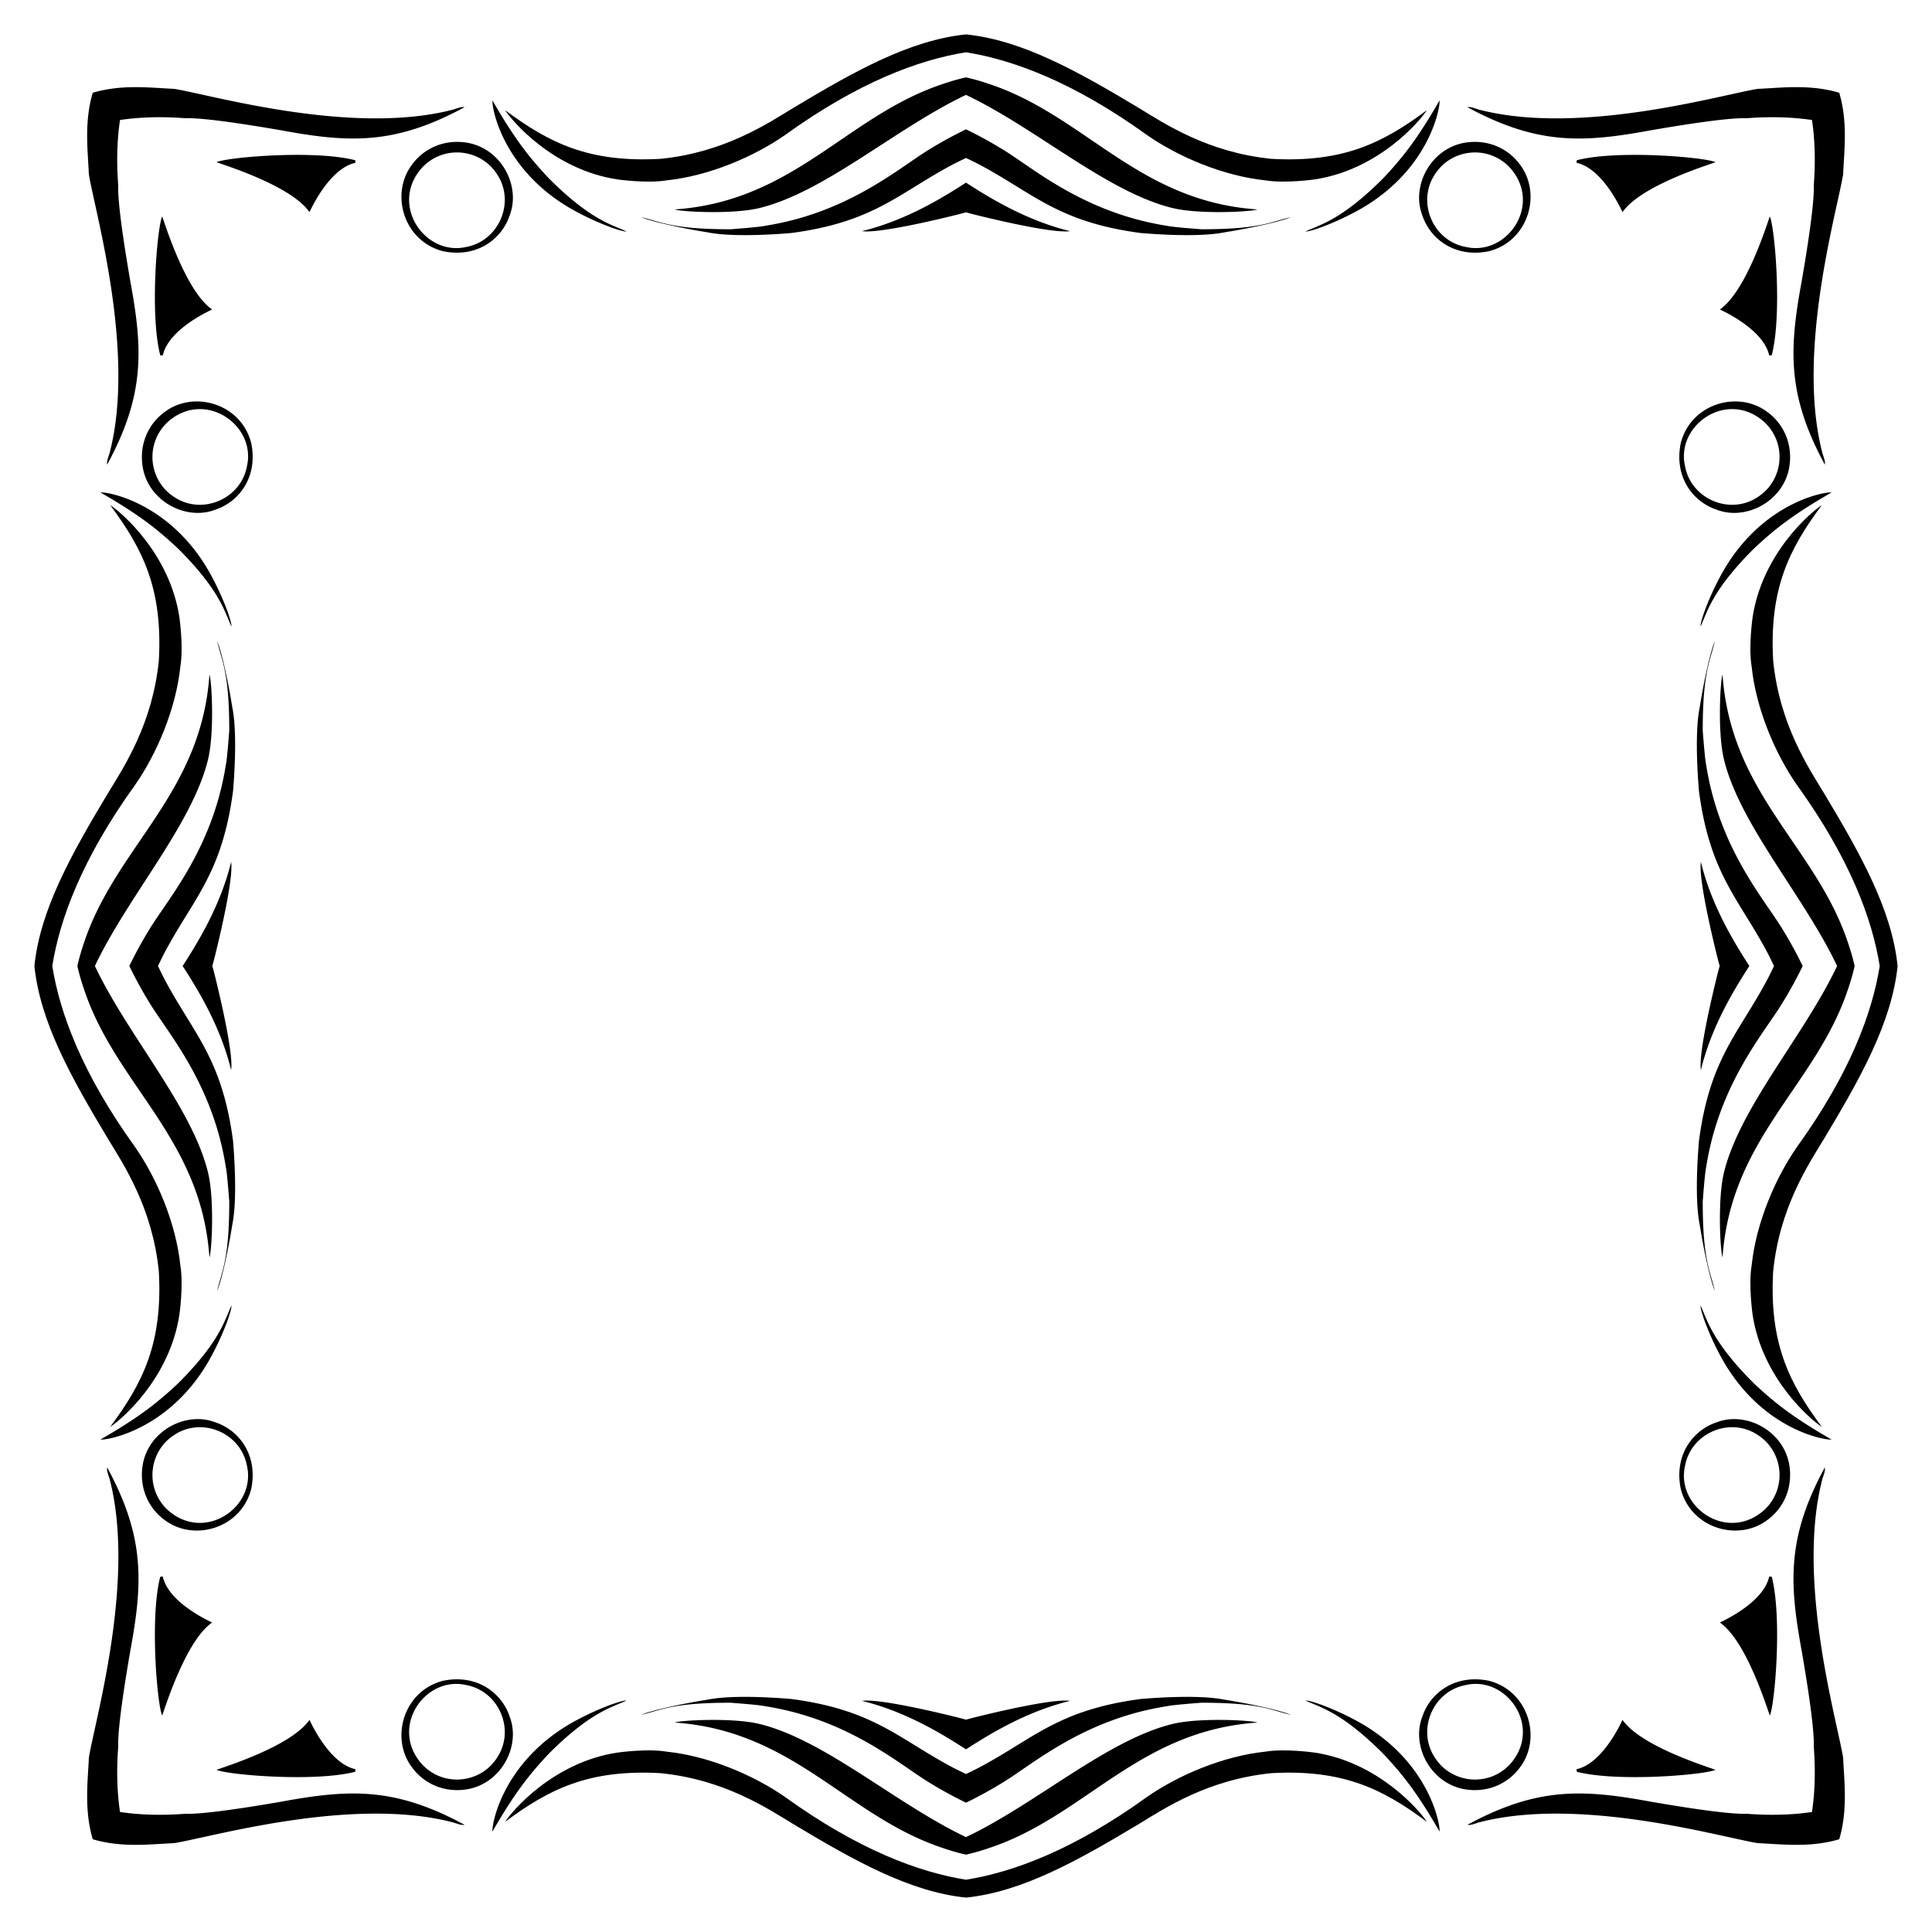
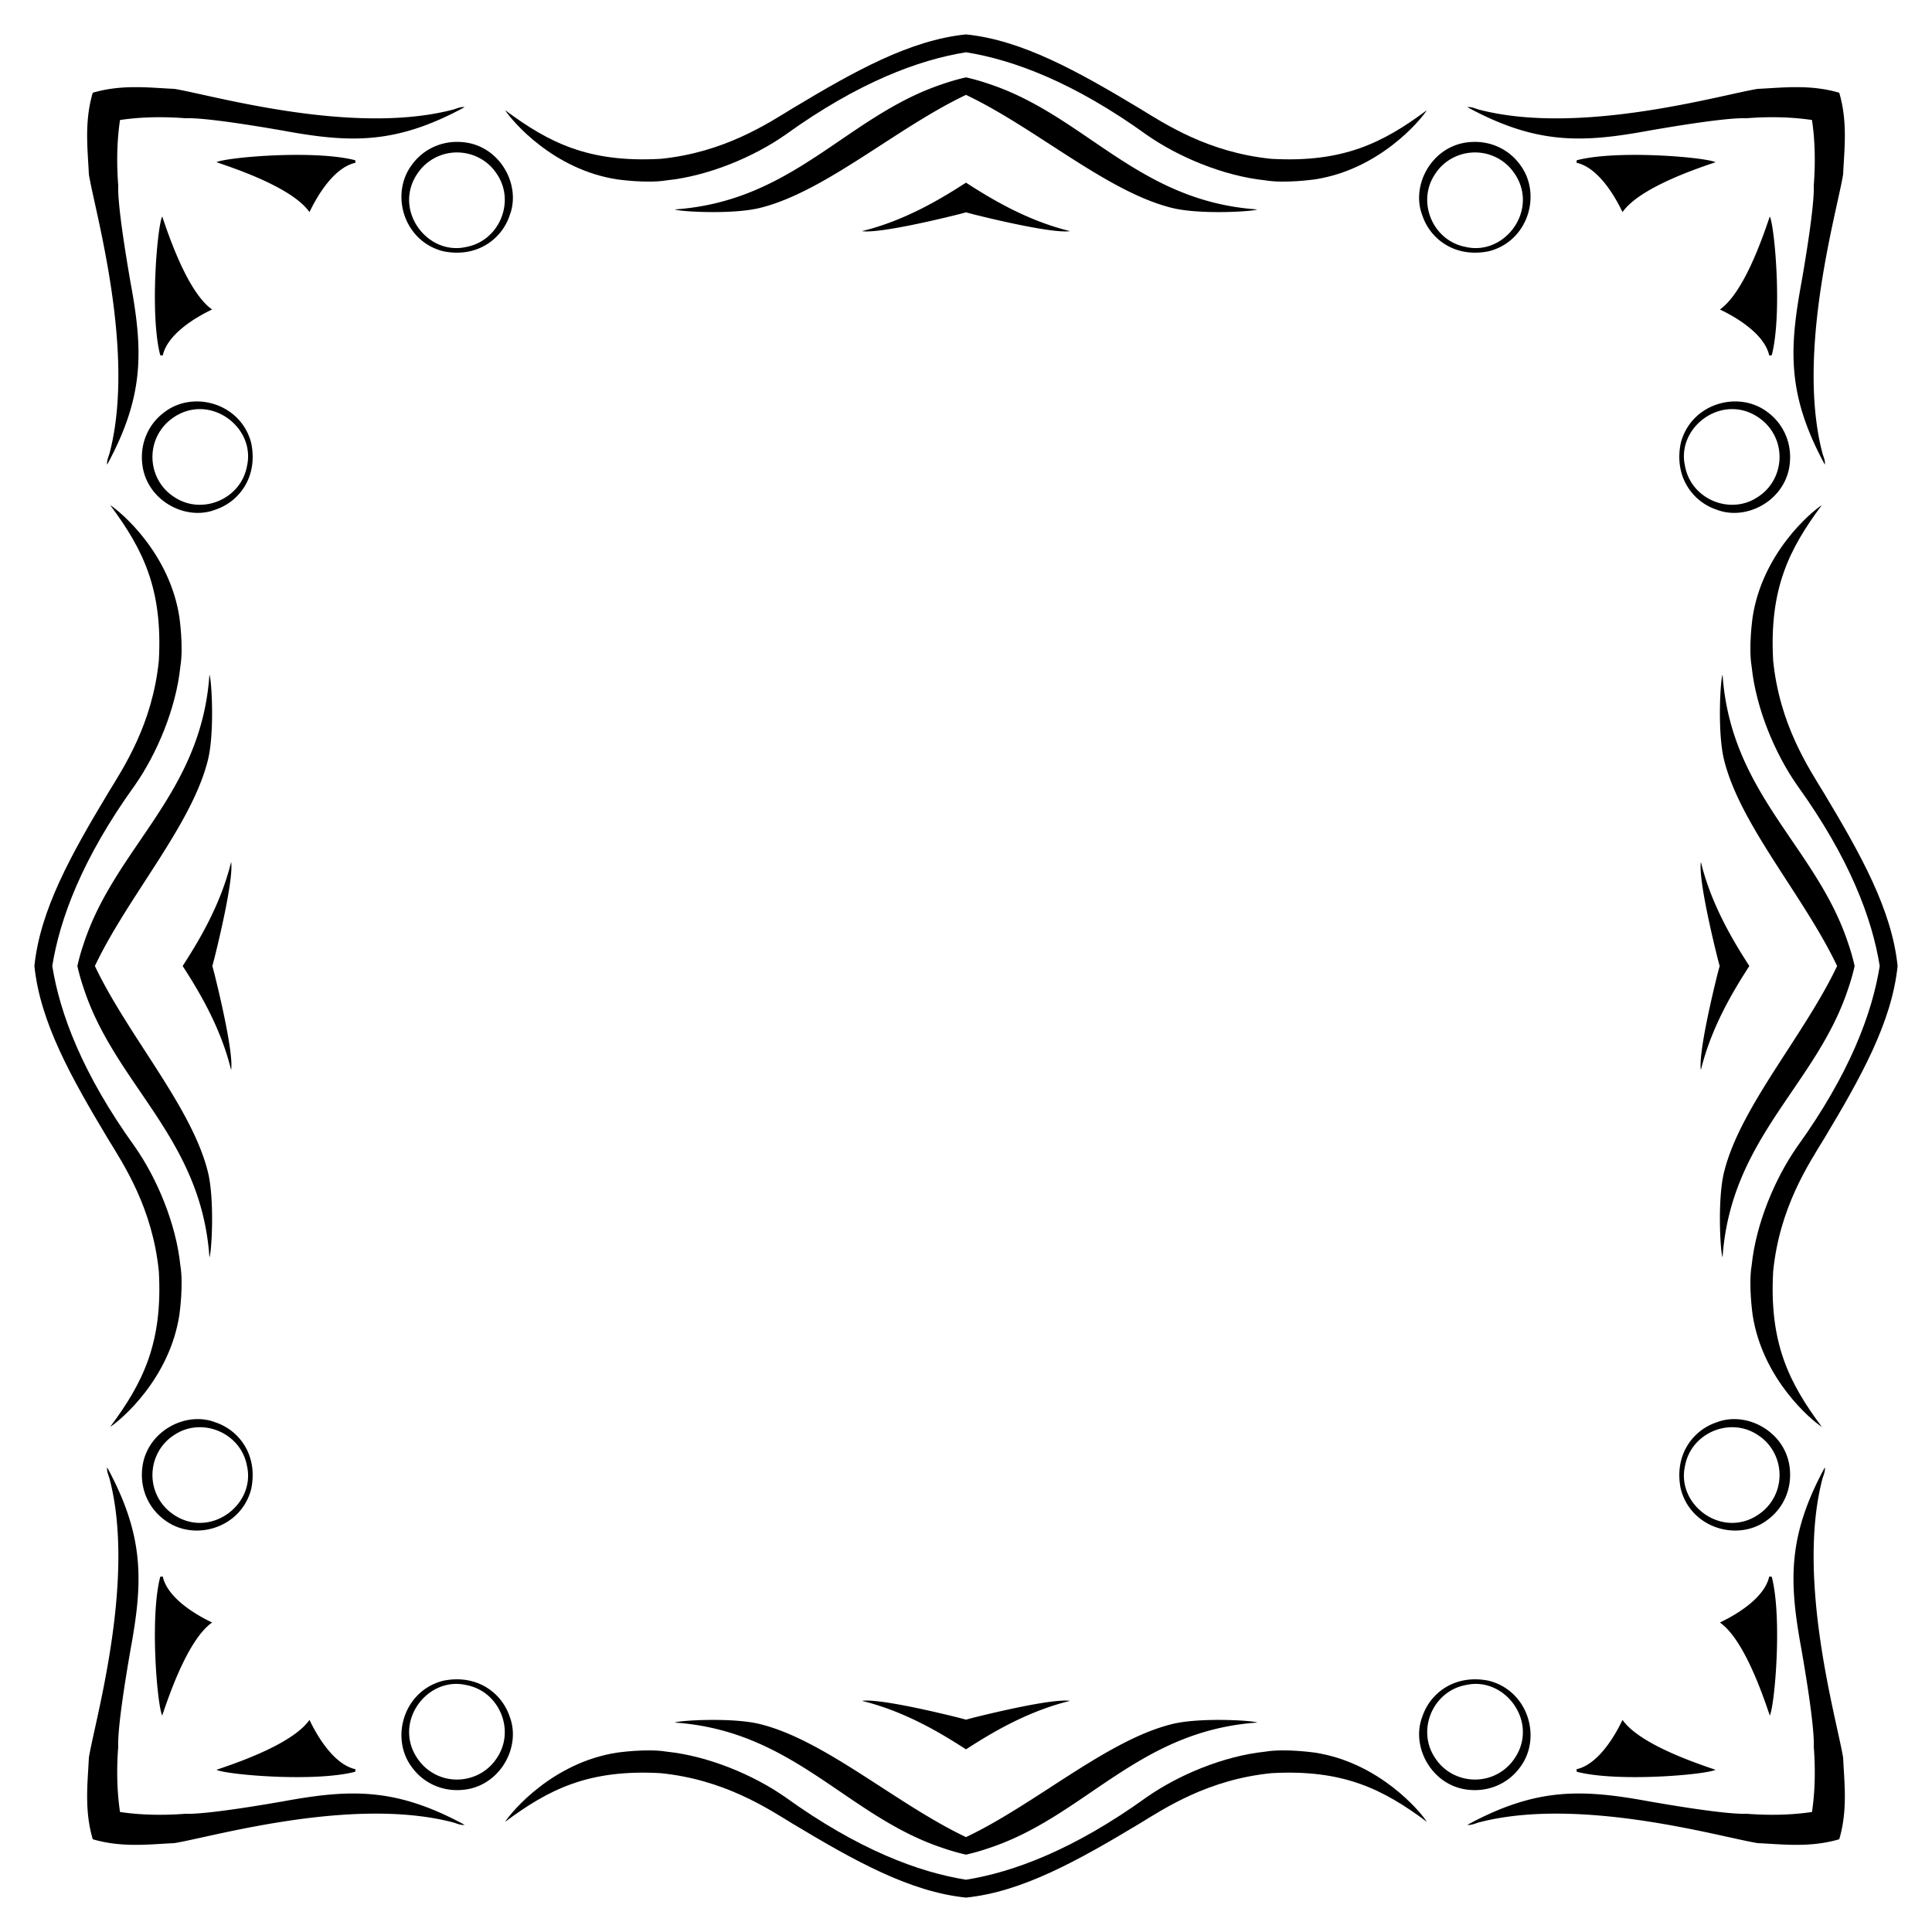
<svg xmlns="http://www.w3.org/2000/svg" viewBox="0 0 1659.098 1659.098">
  <path d="M829.549 44.891c40.494 6.466 92.395 25.683 155.247 70.953 26.856 18.78 65.606 35.26 101.772 39.026 17.01 2.838 41.674-.733 42.47-.811 55.025-8.4 90.272-50.059 96.307-59.461-37.633 28.032-71.813 45.257-133.487 41.81-54.658-5.457-91.845-30.23-113.895-43.679-52.468-31.479-100.093-58.251-148.414-63.18-48.321 4.929-95.946 31.701-148.414 63.179-22.05 13.449-59.237 38.222-113.895 43.679-61.674 3.447-95.854-13.778-133.487-41.81 6.035 9.402 41.282 51.061 96.307 59.461.796.078 25.46 3.649 42.47.811 36.166-3.765 74.916-20.245 101.772-39.026 62.852-45.268 114.753-64.485 155.247-70.952zM1614.206 829.549c-6.466 40.494-25.683 92.395-70.953 155.247-18.78 26.856-35.26 65.606-39.026 101.772-2.838 17.01.733 41.674.811 42.47 8.4 55.025 50.059 90.272 59.461 96.307-28.032-37.633-45.257-71.813-41.81-133.487 5.457-54.658 30.23-91.845 43.679-113.895 31.478-52.468 58.25-100.093 63.179-148.414-4.929-48.321-31.701-95.946-63.179-148.414-13.449-22.05-38.222-59.237-43.679-113.895-3.447-61.674 13.778-95.854 41.81-133.487-9.402 6.035-51.061 41.282-59.461 96.307-.078.796-3.649 25.46-.811 42.47 3.765 36.166 20.245 74.916 39.026 101.772 45.27 62.852 64.487 114.753 70.953 155.247zM829.549 1614.206c-40.494-6.466-92.395-25.683-155.247-70.953-26.856-18.78-65.606-35.26-101.772-39.026-17.01-2.838-41.674.733-42.47.811-55.025 8.4-90.272 50.059-96.307 59.461 37.633-28.032 71.813-45.257 133.487-41.81 54.658 5.457 91.845 30.23 113.895 43.679 52.468 31.478 100.093 58.25 148.414 63.179 48.321-4.929 95.946-31.701 148.414-63.179 22.05-13.449 59.237-38.222 113.895-43.679 61.674-3.447 95.854 13.778 133.487 41.81-6.035-9.402-41.282-51.061-96.307-59.461-.796-.078-25.46-3.649-42.47-.811-36.166 3.765-74.916 20.245-101.772 39.026-62.852 45.27-114.753 64.487-155.247 70.953zM44.891 829.549c6.466-40.494 25.683-92.395 70.953-155.247 18.78-26.856 35.26-65.606 39.026-101.772 2.838-17.01-.733-41.674-.811-42.47-8.4-55.025-50.059-90.272-59.461-96.307 28.032 37.633 45.257 71.813 41.81 133.487-5.457 54.658-30.23 91.845-43.679 113.895-31.478 52.468-58.25 100.093-63.179 148.414 4.929 48.321 31.701 95.946 63.179 148.414 13.449 22.05 38.222 59.237 43.679 113.895 3.447 61.674-13.778 95.854-41.81 133.487 9.402-6.035 51.061-41.282 59.461-96.307.078-.796 3.649-25.46.811-42.47-3.765-36.166-20.245-74.916-39.026-101.772-45.269-62.852-64.486-114.753-70.953-155.247z" />
  <path d="M829.549 81.485c59.811 28.372 120.833 83.107 176.669 96.994 23.478 5.963 69.652 3.266 73.469 1.368C976.772 172.8 931.766 99.009 848.589 71.839a179.44 179.44 0 00-19.04-5.397 179.507 179.507 0 00-19.04 5.397C727.332 99.009 682.326 172.8 579.411 179.847c3.817 1.898 49.991 4.595 73.469-1.368 55.836-13.887 116.858-68.622 176.669-96.994zM1577.613 829.549c-28.372 59.811-83.107 120.833-96.994 176.669-5.963 23.478-3.266 69.652-1.368 73.469 7.048-102.915 80.839-147.921 108.008-231.099a179.44 179.44 0 005.397-19.04 179.507 179.507 0 00-5.397-19.04c-27.17-83.177-100.96-128.183-108.008-231.099-1.898 3.817-4.595 49.991 1.368 73.469 13.887 55.838 68.622 116.86 96.994 176.671zM829.549 1577.613c-59.811-28.372-120.833-83.107-176.669-96.994-23.478-5.963-69.652-3.266-73.469-1.368 102.915 7.048 147.921 80.839 231.099 108.008a179.44 179.44 0 0019.04 5.397 179.507 179.507 0 0019.04-5.397c83.177-27.17 128.183-100.96 231.099-108.008-3.817-1.898-49.991-4.595-73.469 1.368-55.838 13.887-116.86 68.622-176.671 96.994zM81.485 829.549c28.372-59.811 83.107-120.833 96.994-176.669 5.963-23.478 3.266-69.652 1.368-73.469C172.8 682.326 99.009 727.332 71.839 810.509a179.44 179.44 0 00-5.397 19.04 179.507 179.507 0 005.397 19.04c27.17 83.177 100.961 128.183 108.008 231.099 1.898-3.817 4.595-49.991-1.368-73.469-13.887-55.837-68.622-116.859-96.994-176.67zM1579.452 79.646c-25.263-7.447-49.04-4.254-69.983-3.336-30.778 4.866-151.513 40.346-238.544 18.041-3.596-.819-7.024-2.856-10.811-2.323 59.47 32.232 98.343 30.786 156.866 19.982 8.047-1.351 63.674-11.225 82.991-10.492 20.686-1.57 39.346-.946 56.067 1.541 2.487 16.721 3.111 35.382 1.541 56.067.733 19.317-9.141 74.945-10.492 82.991-10.804 58.522-12.25 97.396 19.982 156.866.533-3.786-1.503-7.215-2.323-10.811-22.305-87.031 13.175-207.766 18.041-238.544.92-20.942 4.113-44.72-3.335-69.982zM1579.452 1579.452c7.448-25.263 4.254-49.04 3.336-69.983-4.866-30.778-40.346-151.513-18.041-238.544.819-3.596 2.856-7.024 2.323-10.811-32.232 59.47-30.786 98.343-19.982 156.866 1.351 8.047 11.225 63.674 10.492 82.991 1.57 20.686.946 39.346-1.541 56.067-16.721 2.487-35.382 3.111-56.067 1.541-19.317.733-74.944-9.141-82.991-10.492-58.522-10.804-97.396-12.25-156.866 19.982 3.786.533 7.215-1.503 10.811-2.323 87.031-22.305 207.766 13.175 238.544 18.041 20.942.92 44.72 4.113 69.982-3.335zM79.646 1579.452c25.263 7.448 49.04 4.254 69.983 3.336 30.778-4.866 151.513-40.346 238.544-18.041 3.596.819 7.024 2.856 10.811 2.323-59.47-32.232-98.343-30.786-156.866-19.982-8.046 1.351-63.674 11.225-82.991 10.492-20.686 1.57-39.346.946-56.067-1.541-2.487-16.721-3.111-35.382-1.541-56.067-.733-19.317 9.141-74.944 10.492-82.991 10.804-58.522 12.25-97.396-19.982-156.866-.533 3.786 1.503 7.215 2.323 10.811 22.305 87.031-13.175 207.766-18.041 238.544-.92 20.942-4.113 44.72 3.335 69.982zM79.646 79.646c-7.447 25.263-4.254 49.04-3.336 69.983 4.866 30.778 40.346 151.513 18.041 238.544-.819 3.596-2.856 7.024-2.323 10.811 32.232-59.47 30.786-98.343 19.982-156.866-1.351-8.046-11.225-63.674-10.492-82.991-1.57-20.686-.946-39.346 1.541-56.067 16.721-2.487 35.382-3.111 56.067-1.541 19.317-.733 74.945 9.141 82.991 10.492 58.522 10.804 97.396 12.25 156.866-19.982-3.786-.533-7.215 1.503-10.811 2.323-87.031 22.305-207.766-13.175-238.544-18.041-20.942-.92-44.72-4.113-69.982 3.335z" />
-   <path d="M829.549 135.678a386.937 386.937 0 019.741 4.754c47.473 24.786 68.326 50.179 140.432 59.684.798.006 47.14 4.434 71.767-.605 17.835-2.832 45.007-8.206 57.202-13.038-16.612 3.624-25.711 10.504-77.256 10.397-.798-.126-23.878-1.697-29.48-2.991-71.737-11.301-115.133-49.986-140.797-65.499-10.357-6.368-20.93-12.171-31.608-17.318-10.678 5.147-21.251 10.95-31.608 17.318-25.664 15.512-69.06 54.198-140.797 65.499-5.602 1.294-28.682 2.865-29.48 2.991-51.545.107-60.643-6.773-77.256-10.397 12.195 4.832 39.367 10.206 57.202 13.038 24.627 5.038 70.969.611 71.767.605 72.105-9.505 92.959-34.897 140.432-59.684a383.475 383.475 0 019.739-4.754zM1523.42 829.549a386.937 386.937 0 01-4.754 9.741c-24.786 47.473-50.179 68.326-59.684 140.432-.006.798-4.434 47.14.605 71.767 2.832 17.835 8.206 45.007 13.038 57.202-3.624-16.612-10.504-25.711-10.397-77.256.126-.798 1.697-23.878 2.991-29.48 11.301-71.737 49.987-115.133 65.499-140.797 6.368-10.357 12.171-20.93 17.318-31.608-5.147-10.678-10.95-21.251-17.318-31.608-15.512-25.664-54.198-69.06-65.499-140.797-1.294-5.602-2.865-28.682-2.991-29.48-.107-51.545 6.772-60.643 10.397-77.256-4.832 12.195-10.206 39.367-13.038 57.202-5.038 24.627-.611 70.969-.605 71.767 9.505 72.105 34.897 92.959 59.684 140.432a383.475 383.475 0 014.754 9.739zM829.549 1523.42a386.937 386.937 0 01-9.741-4.754c-47.473-24.786-68.326-50.179-140.432-59.684-.798-.006-47.14-4.434-71.767.605-17.835 2.832-45.007 8.206-57.202 13.038 16.612-3.624 25.711-10.504 77.256-10.397.798.126 23.878 1.697 29.48 2.991 71.737 11.301 115.133 49.987 140.797 65.499 10.357 6.368 20.93 12.171 31.608 17.318 10.678-5.147 21.251-10.95 31.608-17.318 25.664-15.512 69.06-54.198 140.797-65.499 5.602-1.294 28.682-2.865 29.48-2.991 51.545-.107 60.643 6.772 77.256 10.397-12.195-4.832-39.367-10.206-57.202-13.038-24.627-5.038-70.969-.611-71.767-.605-72.105 9.505-92.959 34.897-140.432 59.684a385.13 385.13 0 01-9.739 4.754zM135.678 829.549a386.937 386.937 0 014.754-9.741c24.786-47.473 50.179-68.326 59.684-140.432.006-.798 4.434-47.14-.605-71.767-2.832-17.835-8.206-45.007-13.038-57.202 3.624 16.612 10.504 25.711 10.397 77.256-.126.798-1.697 23.878-2.991 29.48-11.301 71.737-49.986 115.133-65.499 140.797-6.368 10.357-12.171 20.93-17.318 31.608 5.147 10.678 10.95 21.251 17.318 31.608 15.512 25.664 54.198 69.06 65.499 140.797 1.294 5.602 2.865 28.682 2.991 29.48.107 51.545-6.773 60.643-10.397 77.256 4.832-12.195 10.206-39.367 13.038-57.202 5.038-24.627.611-70.969.605-71.767-9.505-72.105-34.897-92.959-59.684-140.432a385.13 385.13 0 01-4.754-9.739zM1236.179 86.301c-19.644 34.159-32.13 49.421-48.094 66.525-37.148 37.332-56.082 40.469-67.073 46.01 6.099-.042 29.832-9.144 49.096-20.372 58.416-34.489 66.948-87.465 66.071-92.163zM86.301 422.918c34.159 19.644 49.421 32.13 66.525 48.094 37.332 37.148 40.469 56.082 46.01 67.074-.042-6.099-9.144-29.832-20.372-49.096-34.489-58.416-87.465-66.948-92.163-66.072zM422.918 1572.797c19.644-34.159 32.13-49.421 48.094-66.525 37.148-37.332 56.082-40.469 67.074-46.01-6.099.042-29.832 9.144-49.096 20.372-58.416 34.489-66.948 87.465-66.072 92.163zM1572.797 1236.179c-34.159-19.644-49.421-32.13-66.525-48.094-37.332-37.148-40.469-56.082-46.01-67.073.042 6.099 9.144 29.832 20.372 49.096 34.489 58.416 87.465 66.948 92.163 66.071zM1572.797 422.918c-34.159 19.644-49.421 32.13-66.525 48.094-37.332 37.148-40.469 56.082-46.01 67.074.042-6.099 9.144-29.832 20.372-49.096 34.489-58.416 87.465-66.948 92.163-66.072zM422.918 86.301c19.644 34.159 32.13 49.421 48.094 66.525 37.148 37.332 56.082 40.469 67.074 46.01-6.099-.042-29.832-9.144-49.096-20.372-58.416-34.489-66.948-87.465-66.072-92.163zM86.301 1236.179c34.159-19.644 49.421-32.13 66.525-48.094 37.332-37.148 40.469-56.082 46.01-67.073-.042 6.099-9.144 29.832-20.372 49.096-34.489 58.416-87.465 66.948-92.163 66.071zM1236.179 1572.797c-19.644-34.159-32.13-49.421-48.094-66.525-37.148-37.332-56.082-40.469-67.073-46.01 6.099.042 29.832 9.144 49.096 20.372 58.416 34.489 66.948 87.465 66.071 92.163z" />
  <path d="M829.549 182.332a308.023 308.023 0 0011.523 2.989c11.52 2.814 63.45 15.355 77.828 13.157-38.242-9.256-70.494-29.487-89.351-41.621-18.857 12.135-51.11 32.365-89.351 41.621 14.378 2.198 66.309-10.343 77.828-13.157a308.023 308.023 0 0011.523-2.989zM1476.766 829.549a308.023 308.023 0 00-2.989 11.523c-2.814 11.52-15.355 63.45-13.157 77.828 9.256-38.242 29.487-70.494 41.621-89.351-12.135-18.857-32.365-51.11-41.621-89.351-2.198 14.378 10.343 66.309 13.157 77.828a308.023 308.023 0 002.989 11.523zM829.549 1476.766a308.023 308.023 0 00-11.523-2.989c-11.52-2.814-63.45-15.355-77.828-13.157 38.241 9.256 70.494 29.487 89.351 41.621 18.857-12.135 51.11-32.365 89.351-41.621-14.378-2.198-66.309 10.343-77.828 13.157a308.023 308.023 0 00-11.523 2.989zM182.332 829.549a308.023 308.023 0 002.989-11.523c2.814-11.52 15.355-63.45 13.157-77.828-9.256 38.241-29.487 70.494-41.621 89.351 12.135 18.857 32.365 51.11 41.621 89.351 2.198-14.378-10.343-66.309-13.157-77.828a308.023 308.023 0 00-2.989-11.523zM1257.729 122.59c-29.323 5.126-46.06 37.387-36.281 62.42 6.743 20.324 28.072 36.653 57.035 30.753 34.051-8.592 45.791-49.273 26.823-74.36-9.943-13.678-27.373-22.207-47.577-18.813zm.97 89.474c-28.346-5.238-42.436-38.894-26.243-62.699 13.903-21.494 45.31-25.349 64.107-5.497 28.575 31.703-2.356 76.394-37.864 68.196zM122.59 401.369c5.126 29.323 37.387 46.06 62.42 36.281 20.324-6.743 36.653-28.072 30.753-57.035-8.592-34.051-49.273-45.791-74.36-26.823-13.678 9.943-22.207 27.373-18.813 47.577zm89.474-.97c-5.238 28.346-38.894 42.436-62.699 26.242-21.494-13.903-25.349-45.31-5.497-64.107 31.703-28.574 76.394 2.357 68.196 37.865zM401.369 1536.508c29.323-5.126 46.06-37.387 36.281-62.42-6.743-20.324-28.072-36.653-57.035-30.753-34.051 8.592-45.791 49.273-26.823 74.36 9.943 13.678 27.373 22.207 47.577 18.813zm-.97-89.474c28.346 5.238 42.436 38.894 26.242 62.699-13.903 21.495-45.31 25.349-64.107 5.497-28.574-31.703 2.357-76.394 37.865-68.196zM1536.508 1257.729c-5.126-29.323-37.387-46.06-62.42-36.281-20.324 6.743-36.653 28.072-30.753 57.035 8.592 34.051 49.273 45.791 74.36 26.823 13.678-9.943 22.207-27.373 18.813-47.577zm-89.474.97c5.238-28.346 38.894-42.436 62.699-26.243 21.495 13.903 25.349 45.31 5.497 64.107-31.703 28.575-76.394-2.356-68.196-37.864zM1536.508 401.369c-5.126 29.323-37.387 46.06-62.42 36.281-20.324-6.743-36.653-28.072-30.753-57.035 8.592-34.051 49.273-45.791 74.36-26.823 13.678 9.943 22.207 27.373 18.813 47.577zm-89.474-.97c5.238 28.346 38.894 42.436 62.699 26.242 21.495-13.903 25.349-45.31 5.497-64.107-31.703-28.574-76.394 2.357-68.196 37.865zM401.369 122.59c29.323 5.126 46.06 37.387 36.281 62.42-6.743 20.324-28.072 36.653-57.035 30.753-34.051-8.592-45.791-49.273-26.823-74.36 9.943-13.678 27.373-22.207 47.577-18.813zm-.97 89.474c28.346-5.238 42.436-38.894 26.242-62.699-13.903-21.494-45.31-25.349-64.107-5.497-28.574 31.703 2.357 76.394 37.865 68.196zM122.59 1257.729c5.126-29.323 37.387-46.06 62.42-36.281 20.324 6.743 36.653 28.072 30.753 57.035-8.592 34.051-49.273 45.791-74.36 26.823-13.678-9.943-22.207-27.373-18.813-47.577zm89.474.97c-5.238-28.346-38.894-42.436-62.699-26.243-21.494 13.903-25.349 45.31-5.497 64.107 31.703 28.575 76.394-2.356 68.196-37.864zM1257.729 1536.508c-29.323-5.126-46.06-37.387-36.281-62.42 6.743-20.324 28.072-36.653 57.035-30.753 34.051 8.592 45.791 49.273 26.823 74.36-9.943 13.678-27.373 22.207-47.577 18.813zm.97-89.474c-28.346 5.238-42.436 38.894-26.243 62.699 13.903 21.495 45.31 25.349 64.107 5.497 28.575-31.703-2.356-76.394-37.864-68.196zM1354.044 137.616a32.912 32.912 0 00-.191 2.18c17.546 3.81 31.813 26.193 39.463 42.335 13.897-19.619 57.048-35.188 79.897-42.82-8.203-4.225-84.002-10.866-119.169-1.695zM137.616 305.054c.724.088 1.448.151 2.18.191 3.81-17.546 26.193-31.813 42.335-39.463-19.619-13.897-35.188-57.048-42.82-79.897-4.225 8.203-10.866 84.002-1.695 119.169zM305.054 1521.482c.088-.724.151-1.448.191-2.18-17.546-3.81-31.813-26.193-39.463-42.335-13.897 19.619-57.048 35.188-79.897 42.82 8.203 4.225 84.002 10.866 119.169 1.695zM1521.482 1354.044a32.912 32.912 0 00-2.18-.191c-3.81 17.546-26.193 31.813-42.335 39.463 19.619 13.897 35.188 57.048 42.82 79.897 4.225-8.203 10.866-84.002 1.695-119.169zM1521.482 305.054c-.724.088-1.448.151-2.18.191-3.81-17.546-26.193-31.813-42.335-39.463 19.619-13.897 35.188-57.048 42.82-79.897 4.225 8.203 10.866 84.002 1.695 119.169zM305.054 137.616c.088.724.151 1.448.191 2.18-17.546 3.81-31.813 26.193-39.463 42.335-13.897-19.619-57.048-35.188-79.897-42.82 8.203-4.225 84.002-10.866 119.169-1.695zM137.616 1354.044a32.912 32.912 0 012.18-.191c3.81 17.546 26.193 31.813 42.335 39.463-19.619 13.897-35.188 57.048-42.82 79.897-4.225-8.203-10.866-84.002-1.695-119.169zM1354.044 1521.482a32.912 32.912 0 01-.191-2.18c17.546-3.81 31.813-26.193 39.463-42.335 13.897 19.619 57.048 35.188 79.897 42.82-8.203 4.225-84.002 10.866-119.169 1.695z" />
</svg>